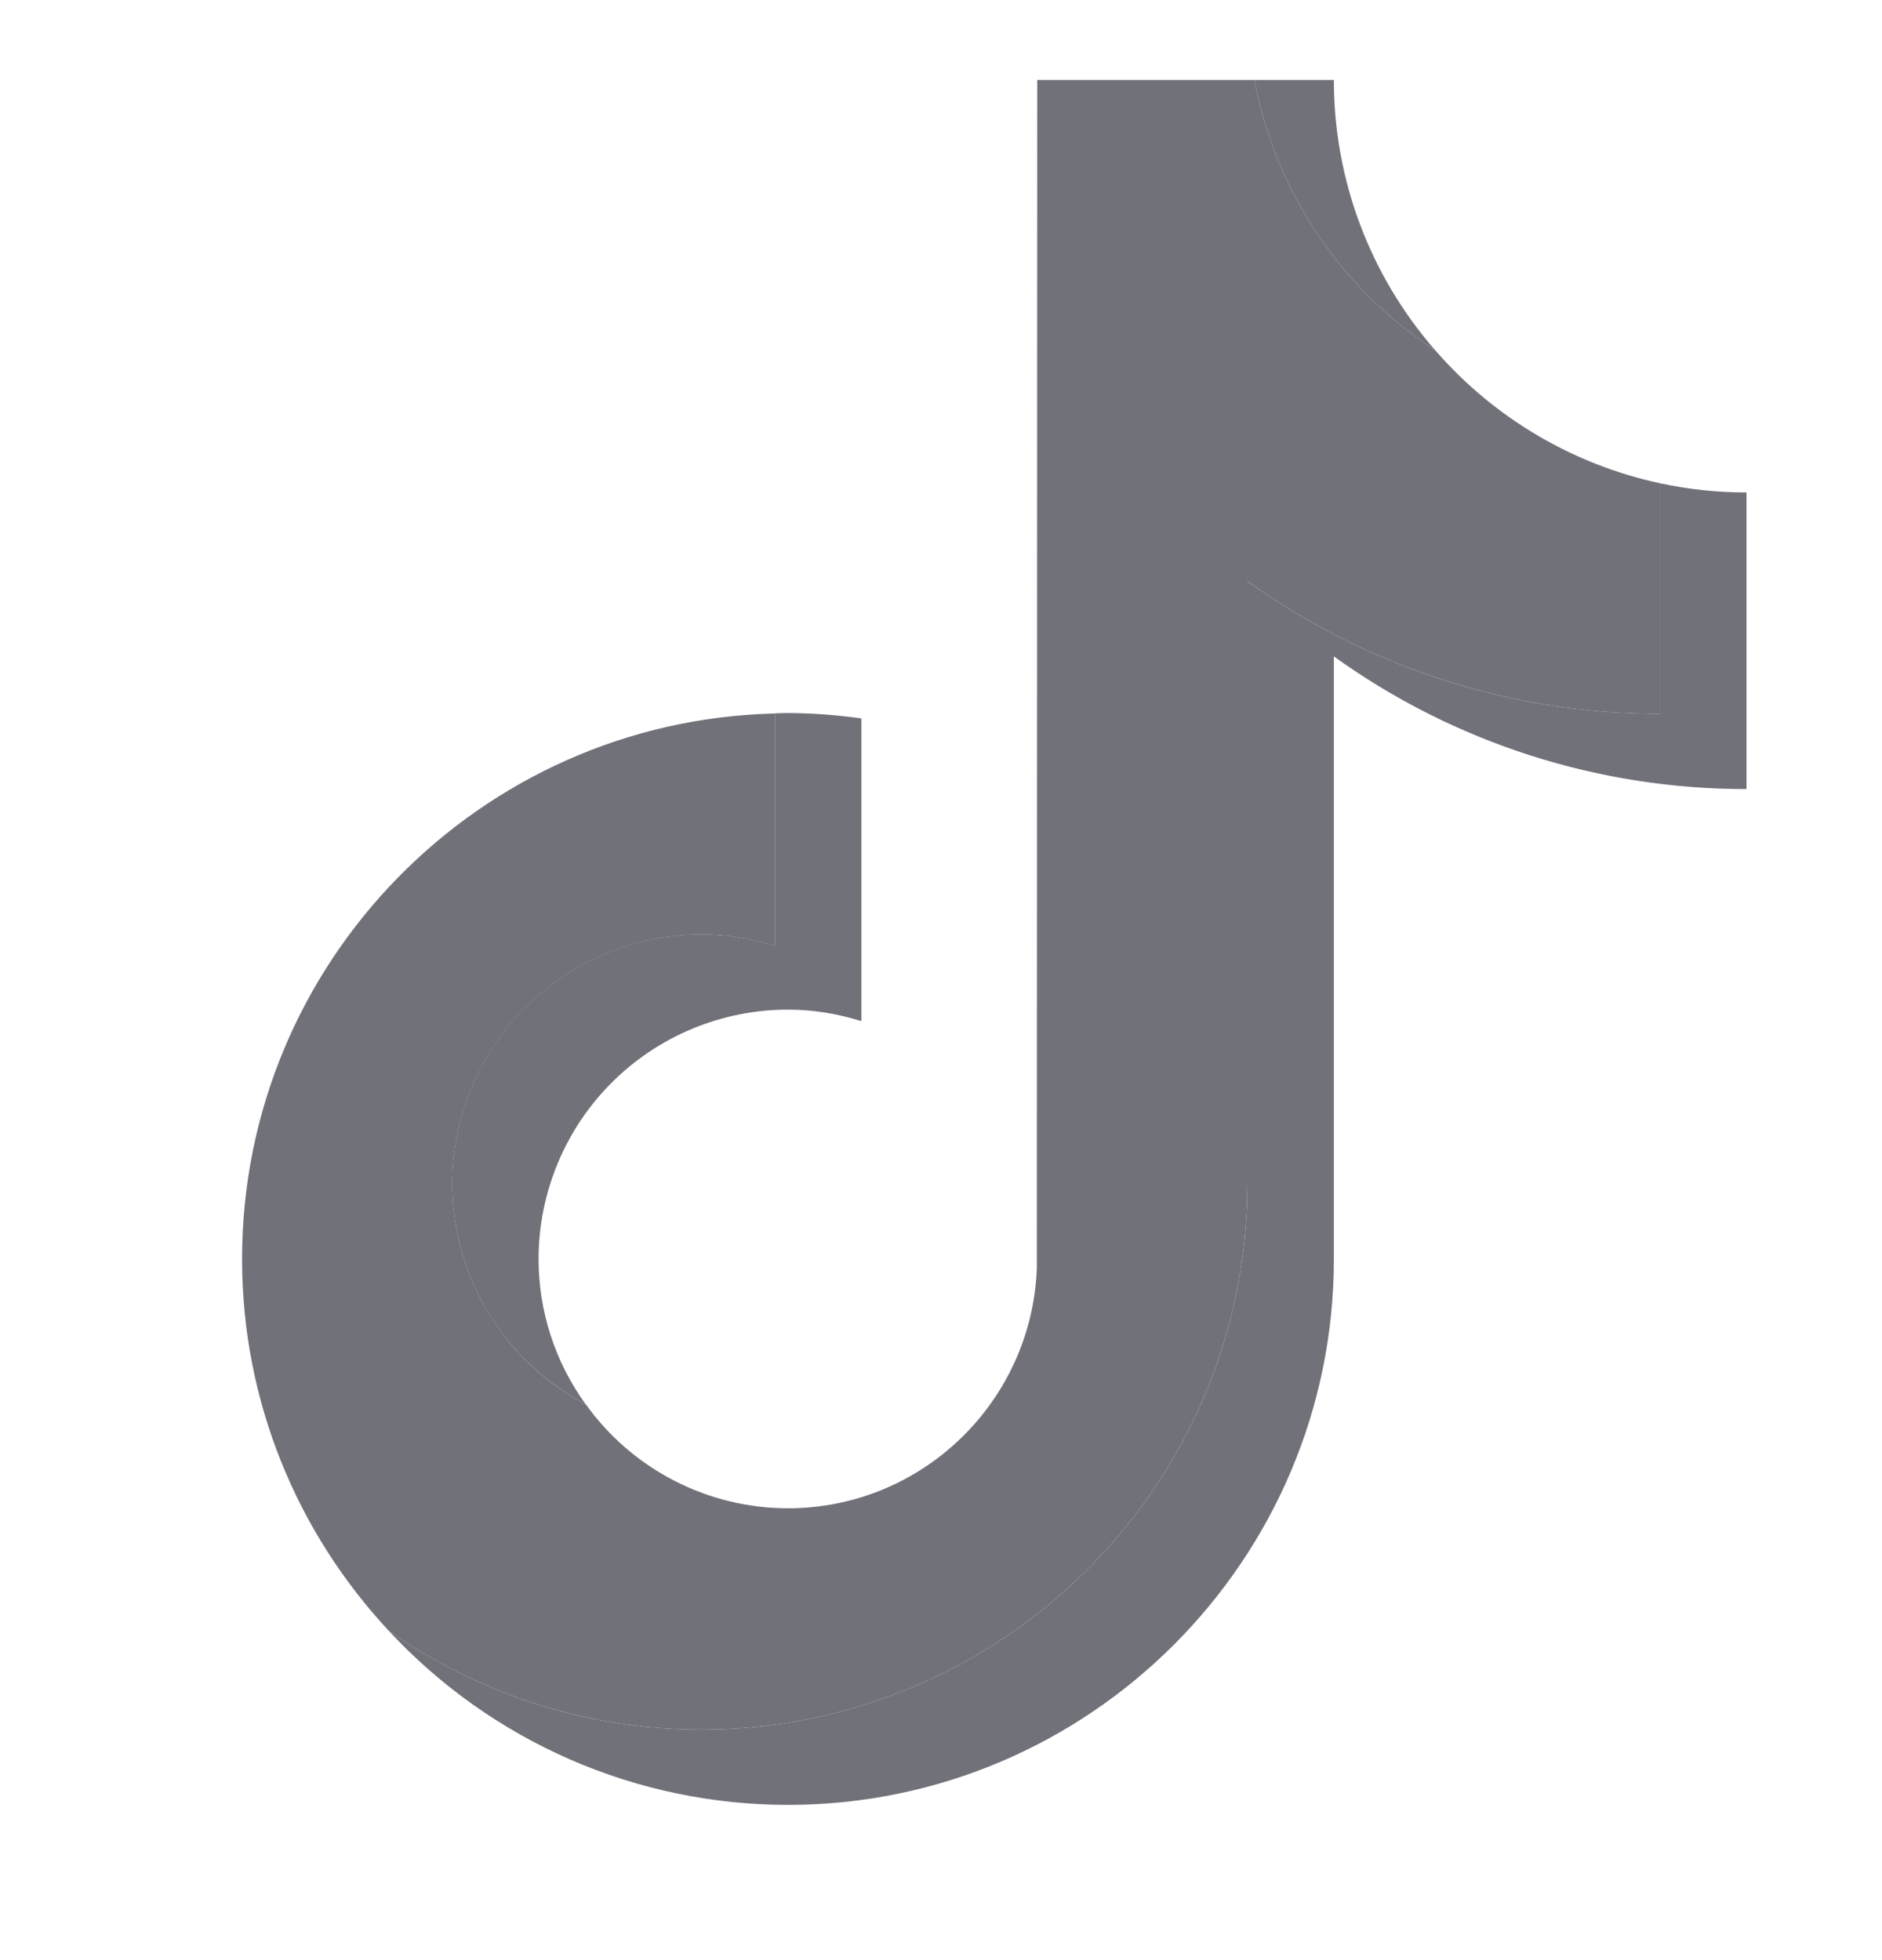
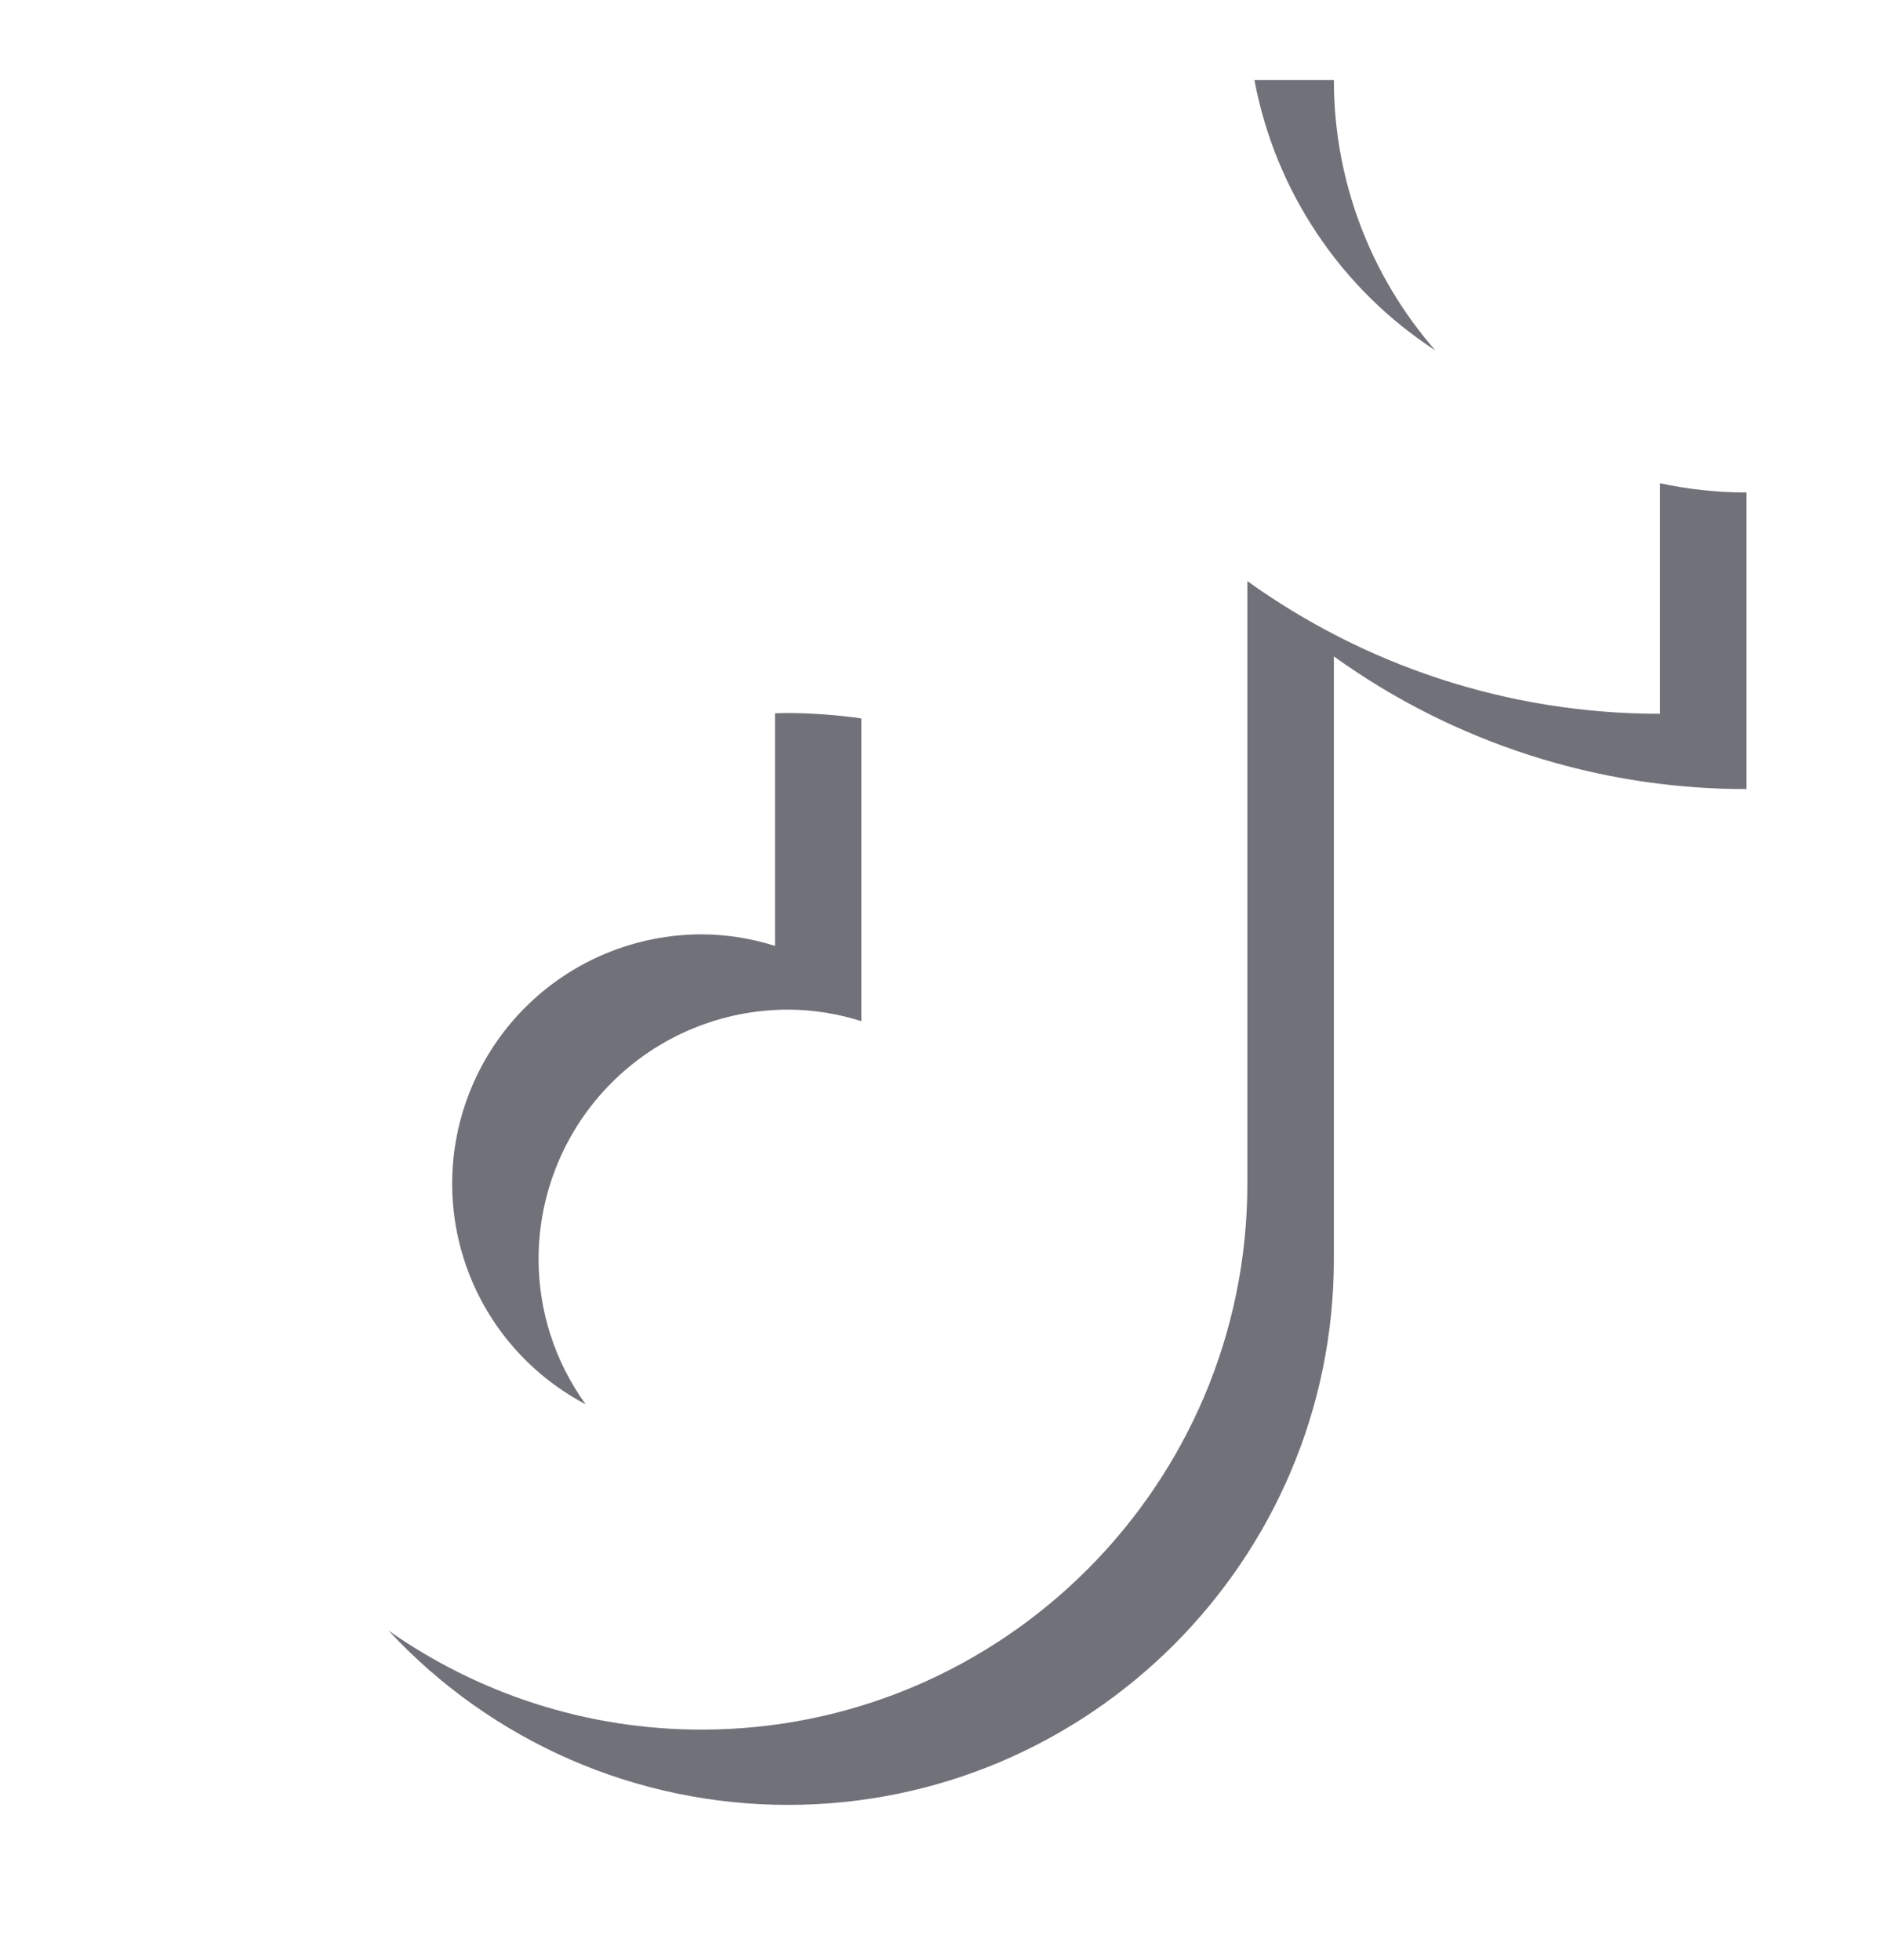
<svg xmlns="http://www.w3.org/2000/svg" width="24" height="25" viewBox="0 0 24 25" fill="none">
  <path fill-rule="evenodd" clip-rule="evenodd" d="M18.304 4.469C17.469 3.514 17.009 2.288 17.01 1.02H15.997C16.128 1.721 16.4 2.388 16.797 2.981C17.193 3.574 17.706 4.08 18.304 4.469ZM8.945 11.917C8.102 11.918 7.294 12.253 6.698 12.849C6.102 13.445 5.767 14.253 5.766 15.096C5.766 15.676 5.925 16.245 6.225 16.741C6.526 17.237 6.956 17.641 7.469 17.911C7.078 17.372 6.868 16.723 6.868 16.057C6.869 15.214 7.204 14.405 7.8 13.809C8.396 13.213 9.204 12.878 10.047 12.877C10.375 12.877 10.689 12.931 10.985 13.024V9.163C10.675 9.119 10.361 9.096 10.047 9.094C9.992 9.094 9.938 9.097 9.883 9.098V12.064C9.58 11.968 9.263 11.918 8.945 11.917Z" fill="#71717A" />
  <path fill-rule="evenodd" clip-rule="evenodd" d="M21.169 6.165V9.104C19.208 9.104 17.391 8.477 15.907 7.412V15.098C15.907 18.937 12.784 22.06 8.946 22.06C7.462 22.06 6.087 21.592 4.956 20.798C5.606 21.499 6.394 22.058 7.27 22.441C8.146 22.823 9.092 23.02 10.048 23.02C13.887 23.02 17.01 19.897 17.01 16.059V8.372C18.543 9.475 20.384 10.066 22.272 10.064V6.281C21.893 6.281 21.525 6.24 21.169 6.164" fill="#71717A" />
-   <path fill-rule="evenodd" clip-rule="evenodd" d="M15.907 15.098V7.411C17.44 8.514 19.281 9.106 21.17 9.104V6.164C20.056 5.924 19.051 5.329 18.304 4.469C17.706 4.08 17.193 3.574 16.797 2.981C16.4 2.388 16.128 1.721 15.997 1.02H13.227L13.222 16.177C13.158 17.875 11.761 19.237 10.048 19.237C9.544 19.237 9.048 19.116 8.6 18.886C8.151 18.655 7.765 18.322 7.471 17.912C6.957 17.643 6.527 17.238 6.227 16.742C5.926 16.246 5.767 15.678 5.767 15.098C5.768 14.255 6.103 13.447 6.699 12.851C7.295 12.255 8.103 11.919 8.946 11.918C9.273 11.918 9.587 11.972 9.884 12.066V9.1C6.121 9.188 3.087 12.274 3.087 16.058C3.087 17.888 3.798 19.554 4.956 20.798C6.124 21.62 7.518 22.061 8.946 22.06C12.785 22.06 15.907 18.936 15.907 15.098Z" fill="#71717A" />
</svg>